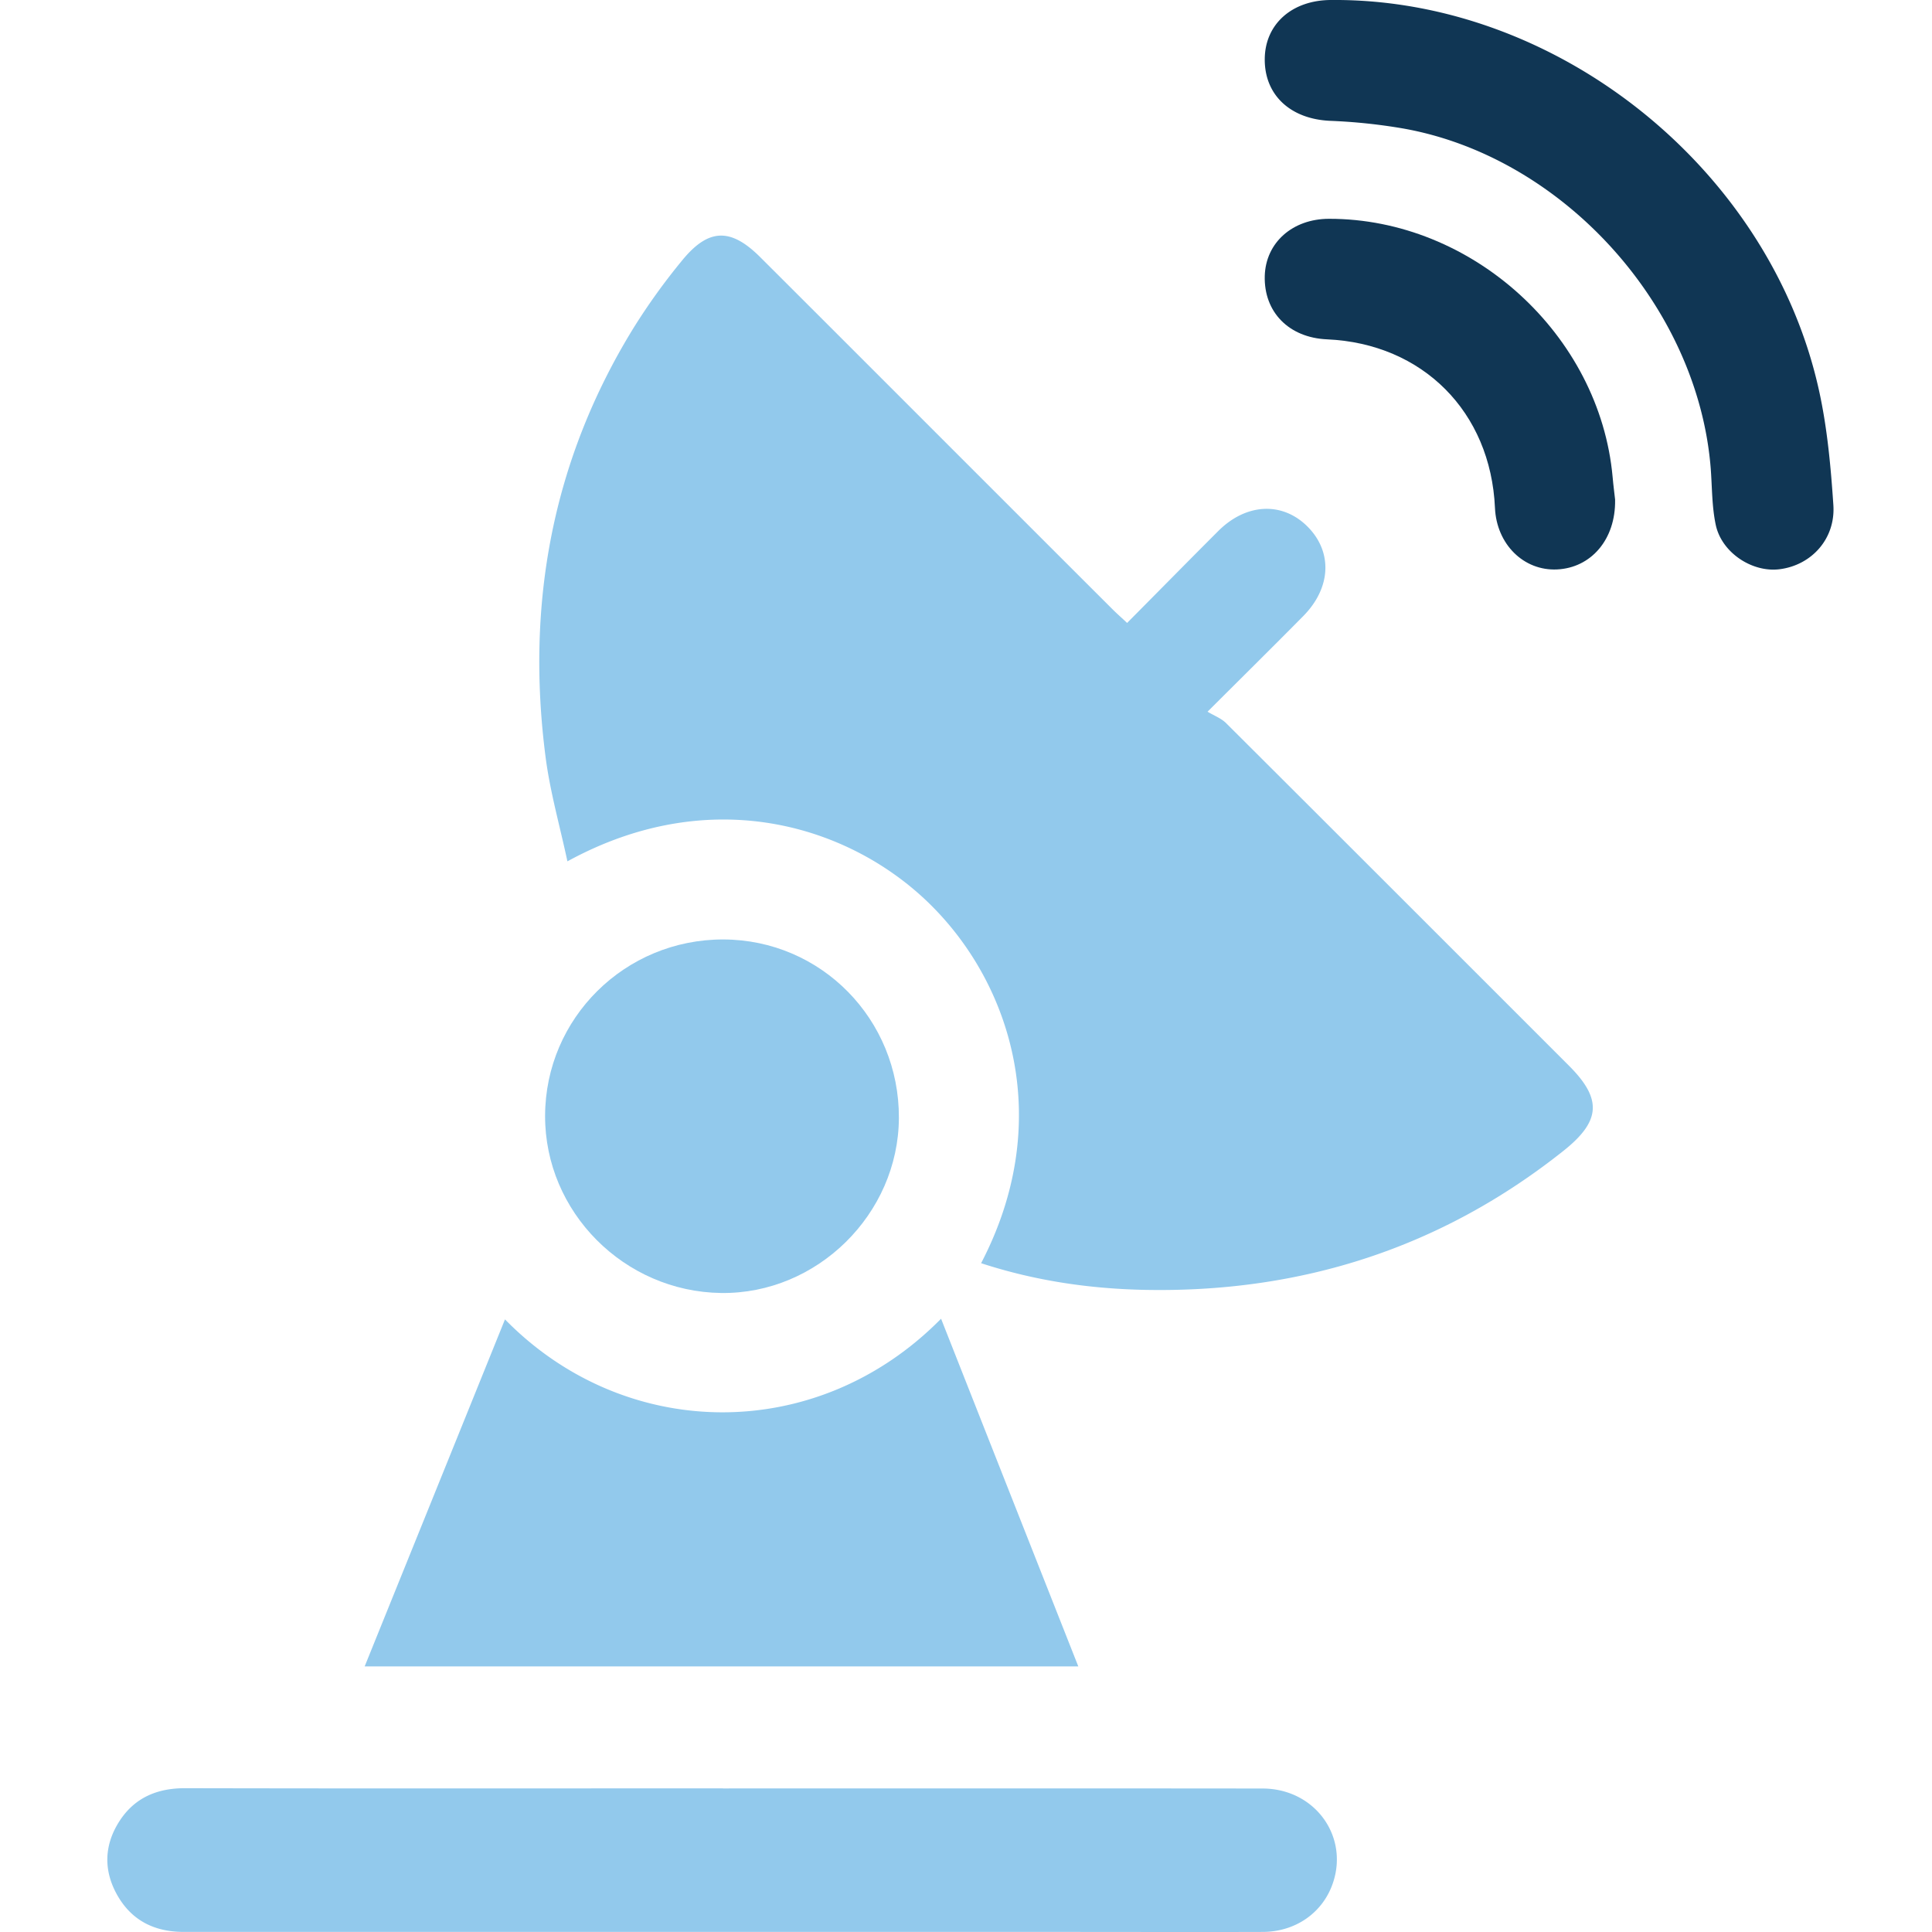
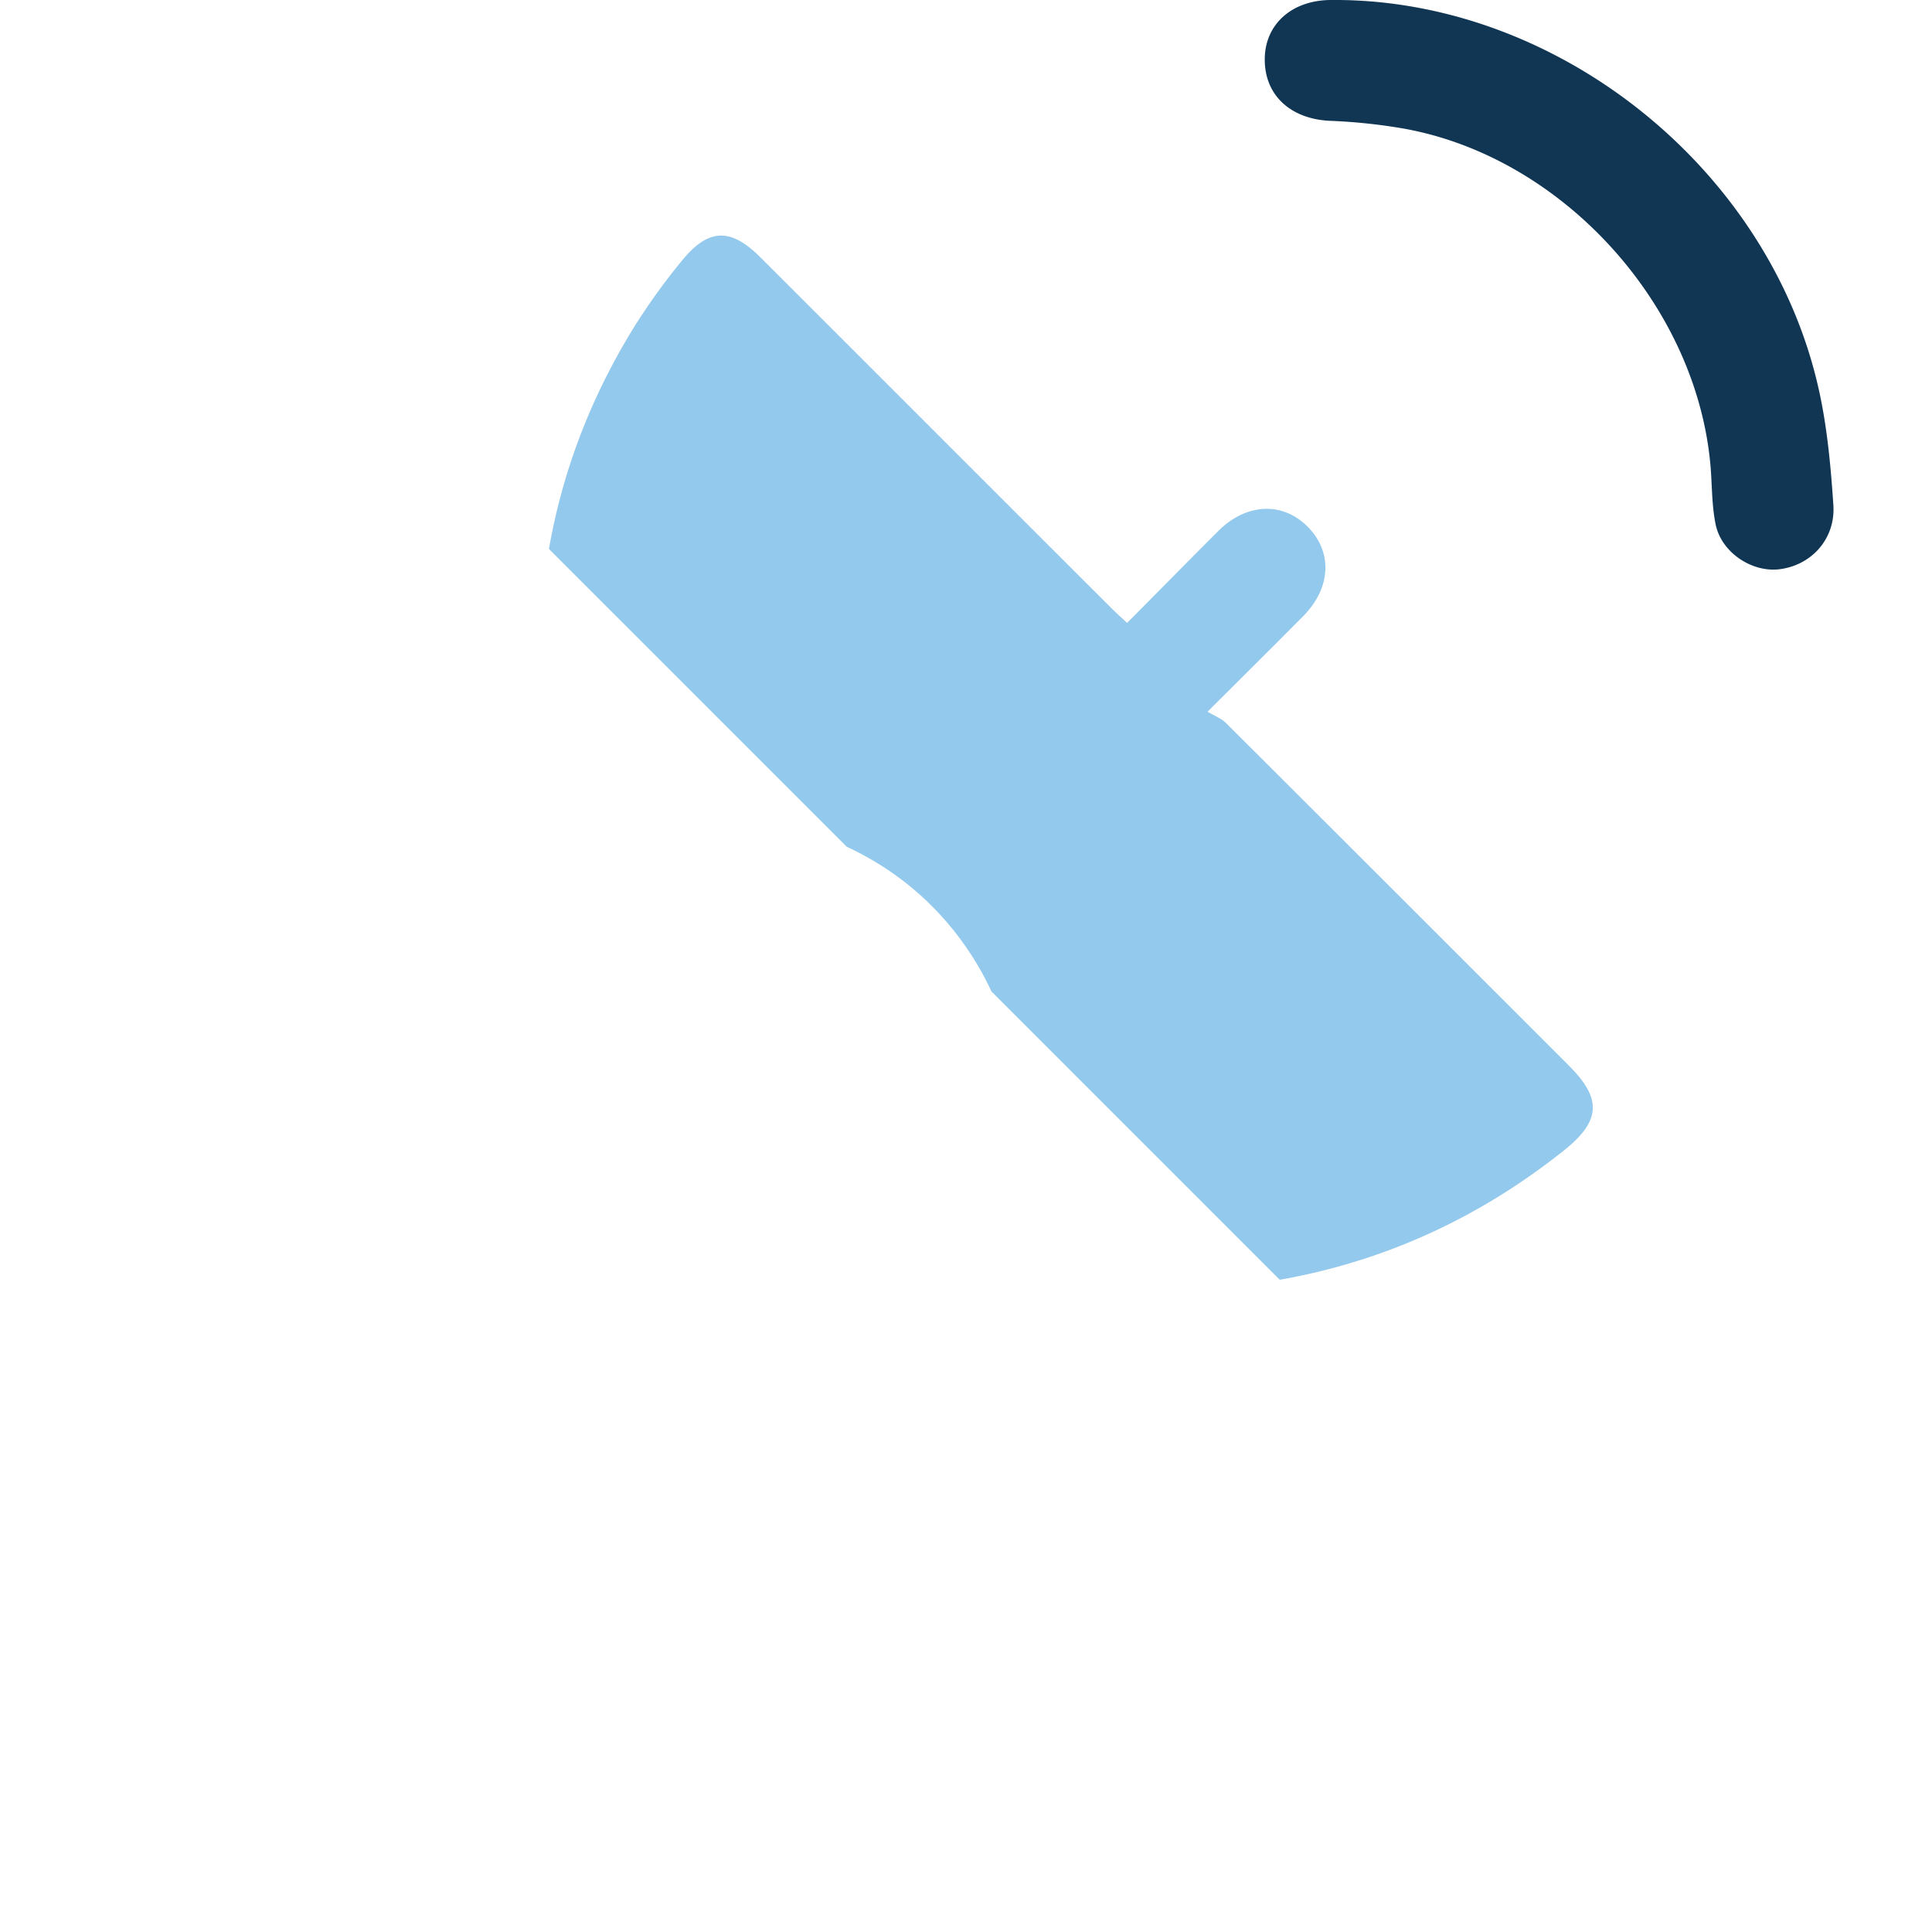
<svg xmlns="http://www.w3.org/2000/svg" width="72" height="72" fill="none">
  <g clip-path="url(#a)">
    <path d="M36.565 47.072c2.717-5.215 1.172-10.283-1.826-13.295-2.95-2.968-8.162-4.65-13.593-1.677-.284-1.33-.65-2.604-.816-3.904-.734-5.687.248-11.045 3.274-15.964a23.53 23.53 0 0 1 1.8-2.506c.993-1.226 1.823-1.246 2.93-.14 3.218 3.211 6.43 6.429 9.648 9.644 1.159 1.159 2.32 2.32 3.482 3.479.163.163.338.315.54.506 1.153-1.161 2.27-2.298 3.395-3.423 1.032-1.032 2.365-1.105 3.302-.194.967.943.92 2.295-.132 3.361-1.12 1.134-2.253 2.253-3.567 3.564.248.149.507.245.687.422 4.266 4.253 8.525 8.514 12.783 12.772 1.243 1.243 1.184 2.064-.205 3.17-4.563 3.628-9.788 5.293-15.585 5.183-2.059-.04-4.095-.334-6.115-.993l-.002-.005ZM18.82 49.17c4.455 4.556 11.61 4.686 16.251-.025 1.705 4.323 3.395 8.604 5.114 12.957H13.59c1.744-4.314 3.474-8.586 5.229-12.932ZM26.943 66.65c6.702 0 13.404-.005 20.107.003 1.944 0 3.237 1.78 2.613 3.552-.38 1.083-1.384 1.786-2.596 1.792-2.484.008-4.967 0-7.453 0H6.849c-1.1 0-1.957-.43-2.494-1.398-.507-.917-.467-1.853.095-2.728.566-.878 1.407-1.232 2.45-1.23 6.68.015 13.36.006 20.037.006l.006.003Z" fill="#92C9EC" />
    <path d="M26.957 35.011c3.642.009 6.559 2.973 6.542 6.652-.017 3.583-3.049 6.57-6.624 6.523-3.617-.048-6.57-3.021-6.561-6.602.008-3.642 2.978-6.581 6.643-6.573Z" fill="#92C9EC" />
    <path d="M49.902 0c8.314.076 16.108 6.402 17.894 14.583.303 1.384.433 2.819.528 4.236.085 1.257-.81 2.242-2 2.394-1.023.132-2.165-.616-2.384-1.657-.144-.68-.133-1.395-.186-2.093-.473-6.05-5.504-11.624-11.47-12.676a20.893 20.893 0 0 0-2.714-.284c-1.48-.065-2.458-.965-2.436-2.326C47.154.883 48.166-.003 49.62 0h.282Z" fill="#103654" />
-     <path d="M60.19 18.625c.026 1.482-.9 2.537-2.162 2.596-1.246.06-2.256-.942-2.315-2.295-.16-3.58-2.694-6.123-6.26-6.28-1.421-.062-2.358-1.019-2.319-2.366.037-1.237 1.033-2.123 2.391-2.126 5.336-.009 10.095 4.323 10.573 9.625.028.326.073.65.093.846Z" fill="#103654" />
  </g>
  <defs>
    <clipPath id="a">
-       <path fill="#fff" d="M0 0h72v72H0z" />
+       <path fill="#fff" d="M0 0h72v72z" />
    </clipPath>
  </defs>
</svg>